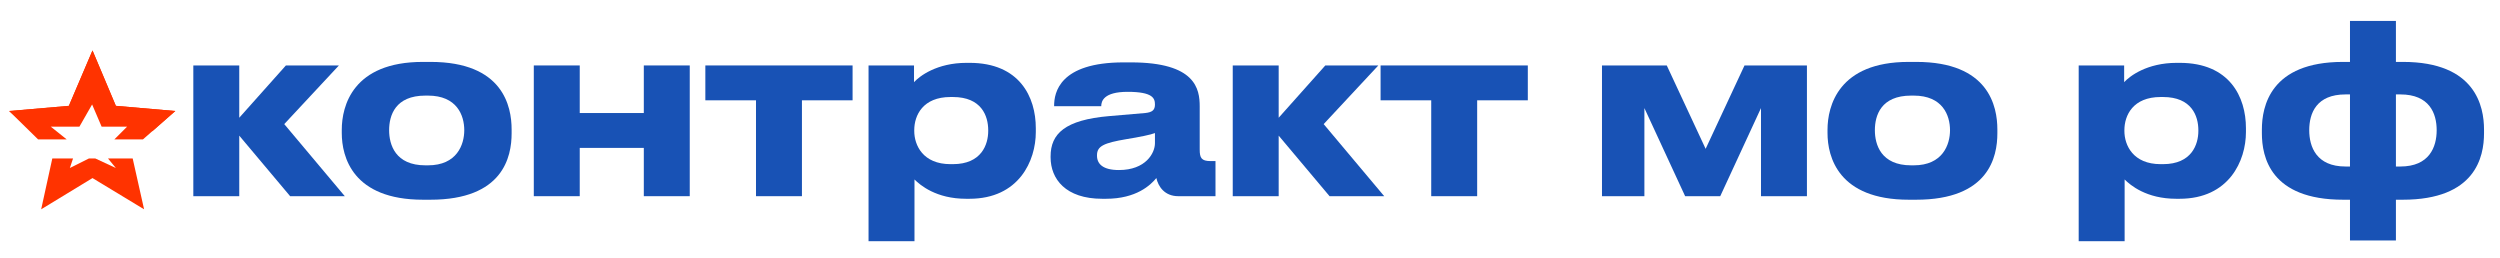
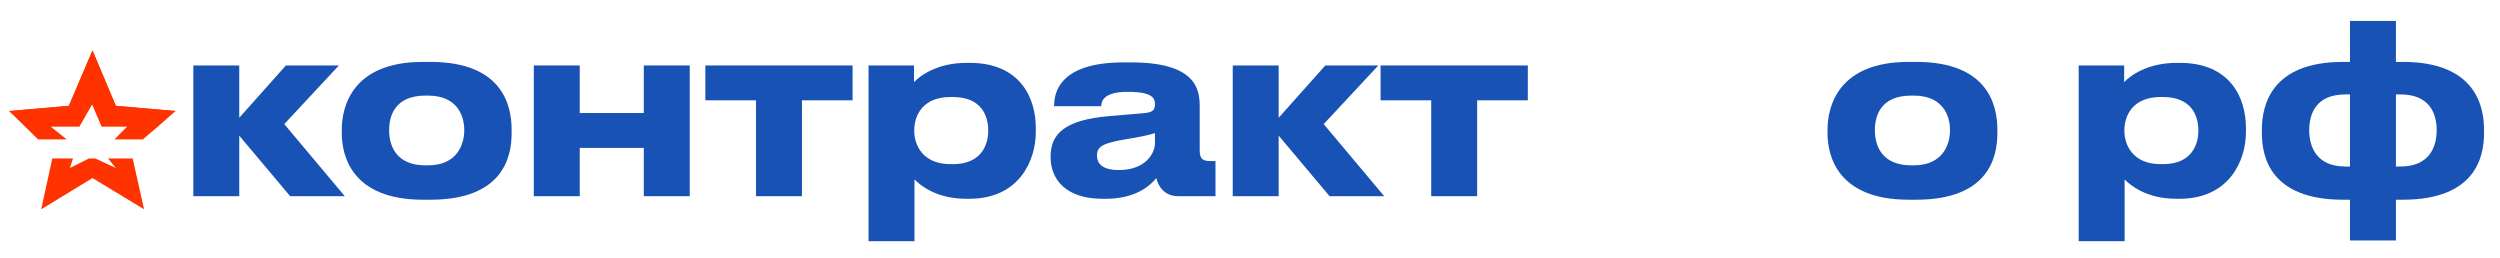
<svg xmlns="http://www.w3.org/2000/svg" width="446" height="46" viewBox="0 0 446 46" fill="none">
  <path d="M428.651 35.63H427.432V42.901H419.237V35.63H418.018C405.032 35.63 403.52 27.982 403.52 23.779V23.107C403.52 18.988 405.032 11.045 417.976 11.045H419.237V3.733H427.432V11.045H428.693C441.637 11.045 443.15 18.988 443.15 23.107V23.779C443.15 27.982 441.637 35.63 428.651 35.63ZM418.439 29.705H419.237V16.845H418.439C413.27 16.845 411.967 20.165 411.967 23.233C411.967 26.217 413.27 29.705 418.439 29.705ZM428.231 16.845H427.432V29.705H428.231C433.4 29.705 434.703 26.217 434.703 23.233C434.703 20.207 433.4 16.845 428.231 16.845Z" fill="#1852B5" />
  <path d="M392.187 23.359V23.233C392.187 20.711 391.01 17.307 385.883 17.307H385.463C380.546 17.307 378.991 20.543 378.991 23.233V23.359C378.991 25.922 380.546 29.285 385.463 29.285H385.883C391.01 29.285 392.187 25.754 392.187 23.359ZM370.838 43.027V11.676H378.949V14.659C379.958 13.567 383.025 11.213 388.321 11.213H388.867C397.776 11.213 400.676 17.307 400.676 22.855V23.569C400.676 28.654 397.692 35.462 388.825 35.462H388.237C382.899 35.462 380.042 33.025 379.033 32.016V43.027H370.838Z" fill="#1852B5" />
  <path d="M341.831 35.63H340.528C327.962 35.63 326.029 27.982 326.029 23.737V23.149C326.029 18.946 327.963 11.045 340.486 11.045H341.873C354.817 11.045 356.33 18.988 356.33 23.107V23.779C356.33 27.982 354.817 35.63 341.831 35.63ZM340.948 29.495H341.411C346.58 29.495 347.883 25.796 347.883 23.233C347.883 20.585 346.58 17.055 341.411 17.055H340.948C335.569 17.055 334.477 20.585 334.477 23.233C334.477 25.796 335.569 29.495 340.948 29.495Z" fill="#1852B5" />
-   <path d="M293.359 19.282V35H285.794V11.676H297.351L304.285 26.553L311.22 11.676H322.356V35H314.161V19.282L306.891 35H300.629L293.359 19.282Z" fill="#1852B5" />
  <path d="M255.331 35V17.895H246.296V11.676H272.562V17.895H263.527V35H255.331Z" fill="#1852B5" />
  <path d="M237.194 35L228.116 24.199V35H219.921V11.676H228.116V21.005L236.437 11.676H245.893L236.143 22.14L246.944 35H237.194Z" fill="#1852B5" />
  <path d="M199.613 30.335C204.404 30.335 206.043 27.309 206.043 25.544V23.737C205.329 24.031 203.27 24.451 200.916 24.83C196.966 25.502 195.705 26.049 195.705 27.688V27.772C195.705 29.242 196.756 30.335 199.613 30.335ZM206.295 31.764C205.287 32.983 202.765 35.462 197.302 35.462H196.629C190.115 35.462 187.426 31.932 187.426 28.066V27.898C187.426 23.863 189.989 21.384 197.89 20.711L204.278 20.165C205.581 20.039 206.043 19.619 206.043 18.652C206.043 17.559 205.707 16.383 201.168 16.383C196.882 16.383 196.461 18.064 196.461 18.946H188.056V18.862C188.056 16.551 188.981 11.129 200.454 11.129H201.757C213.314 11.129 214.028 15.878 214.028 18.988V26.679C214.028 28.15 214.322 28.738 215.961 28.738H216.844V35H210.204C207.766 35 206.632 33.277 206.295 31.764Z" fill="#1852B5" />
  <path d="M176.298 23.359V23.233C176.298 20.711 175.122 17.307 169.994 17.307H169.574C164.657 17.307 163.102 20.543 163.102 23.233V23.359C163.102 25.922 164.657 29.285 169.574 29.285H169.994C175.122 29.285 176.298 25.754 176.298 23.359ZM154.949 43.027V11.676H163.06V14.659C164.069 13.567 167.137 11.213 172.432 11.213H172.978C181.888 11.213 184.788 17.307 184.788 22.855V23.569C184.788 28.654 181.804 35.462 172.936 35.462H172.348C167.011 35.462 164.153 33.025 163.144 32.016V43.027H154.949Z" fill="#1852B5" />
  <path d="M134.87 35V17.895H125.834V11.676H152.1V17.895H143.065V35H134.87Z" fill="#1852B5" />
  <path d="M103.425 35H95.23V11.676H103.425V20.165H114.856V11.676H123.051V35H114.856V26.385H103.425V35Z" fill="#1852B5" />
  <path d="M76.774 35.63H75.472C62.906 35.63 60.973 27.982 60.973 23.737V23.149C60.973 18.946 62.906 11.045 75.43 11.045H76.816C89.76 11.045 91.273 18.988 91.273 23.107V23.779C91.273 27.982 89.76 35.63 76.774 35.63ZM75.892 29.495H76.354C81.523 29.495 82.826 25.796 82.826 23.233C82.826 20.585 81.523 17.055 76.354 17.055H75.892C70.513 17.055 69.42 20.585 69.42 23.233C69.42 25.796 70.513 29.495 75.892 29.495Z" fill="#1852B5" />
  <path d="M51.761 35L42.683 24.199V35H34.488V11.676H42.683V21.005L51.004 11.676H60.46L50.71 22.14L61.511 35H51.761Z" fill="#1852B5" />
  <path d="M5.698 23.387H9.331L7.297 21.643L13.933 21.062L16.501 15.007L19.02 21.062L25.608 21.643L23.67 23.387H27.207L31.276 19.803L20.667 18.882L16.501 9L12.286 18.882L1.629 19.803L5.698 23.387Z" fill="#FF3300" />
  <path d="M9.331 28.27H13.031L12.464 29.971L15.865 28.27H16.998L20.667 29.971L19.265 28.27H23.67L25.705 37.339L16.501 31.768L7.345 37.339L9.331 28.27Z" fill="#FF3300" />
  <path d="M6.796 24.87H11.897L9.063 22.603H14.164L16.432 18.635L18.132 22.603H22.666L20.399 24.87H25.5L31.276 19.803L20.667 18.882L16.501 9L12.286 18.882L1.629 19.803L6.796 24.87Z" fill="#FF3300" />
</svg>